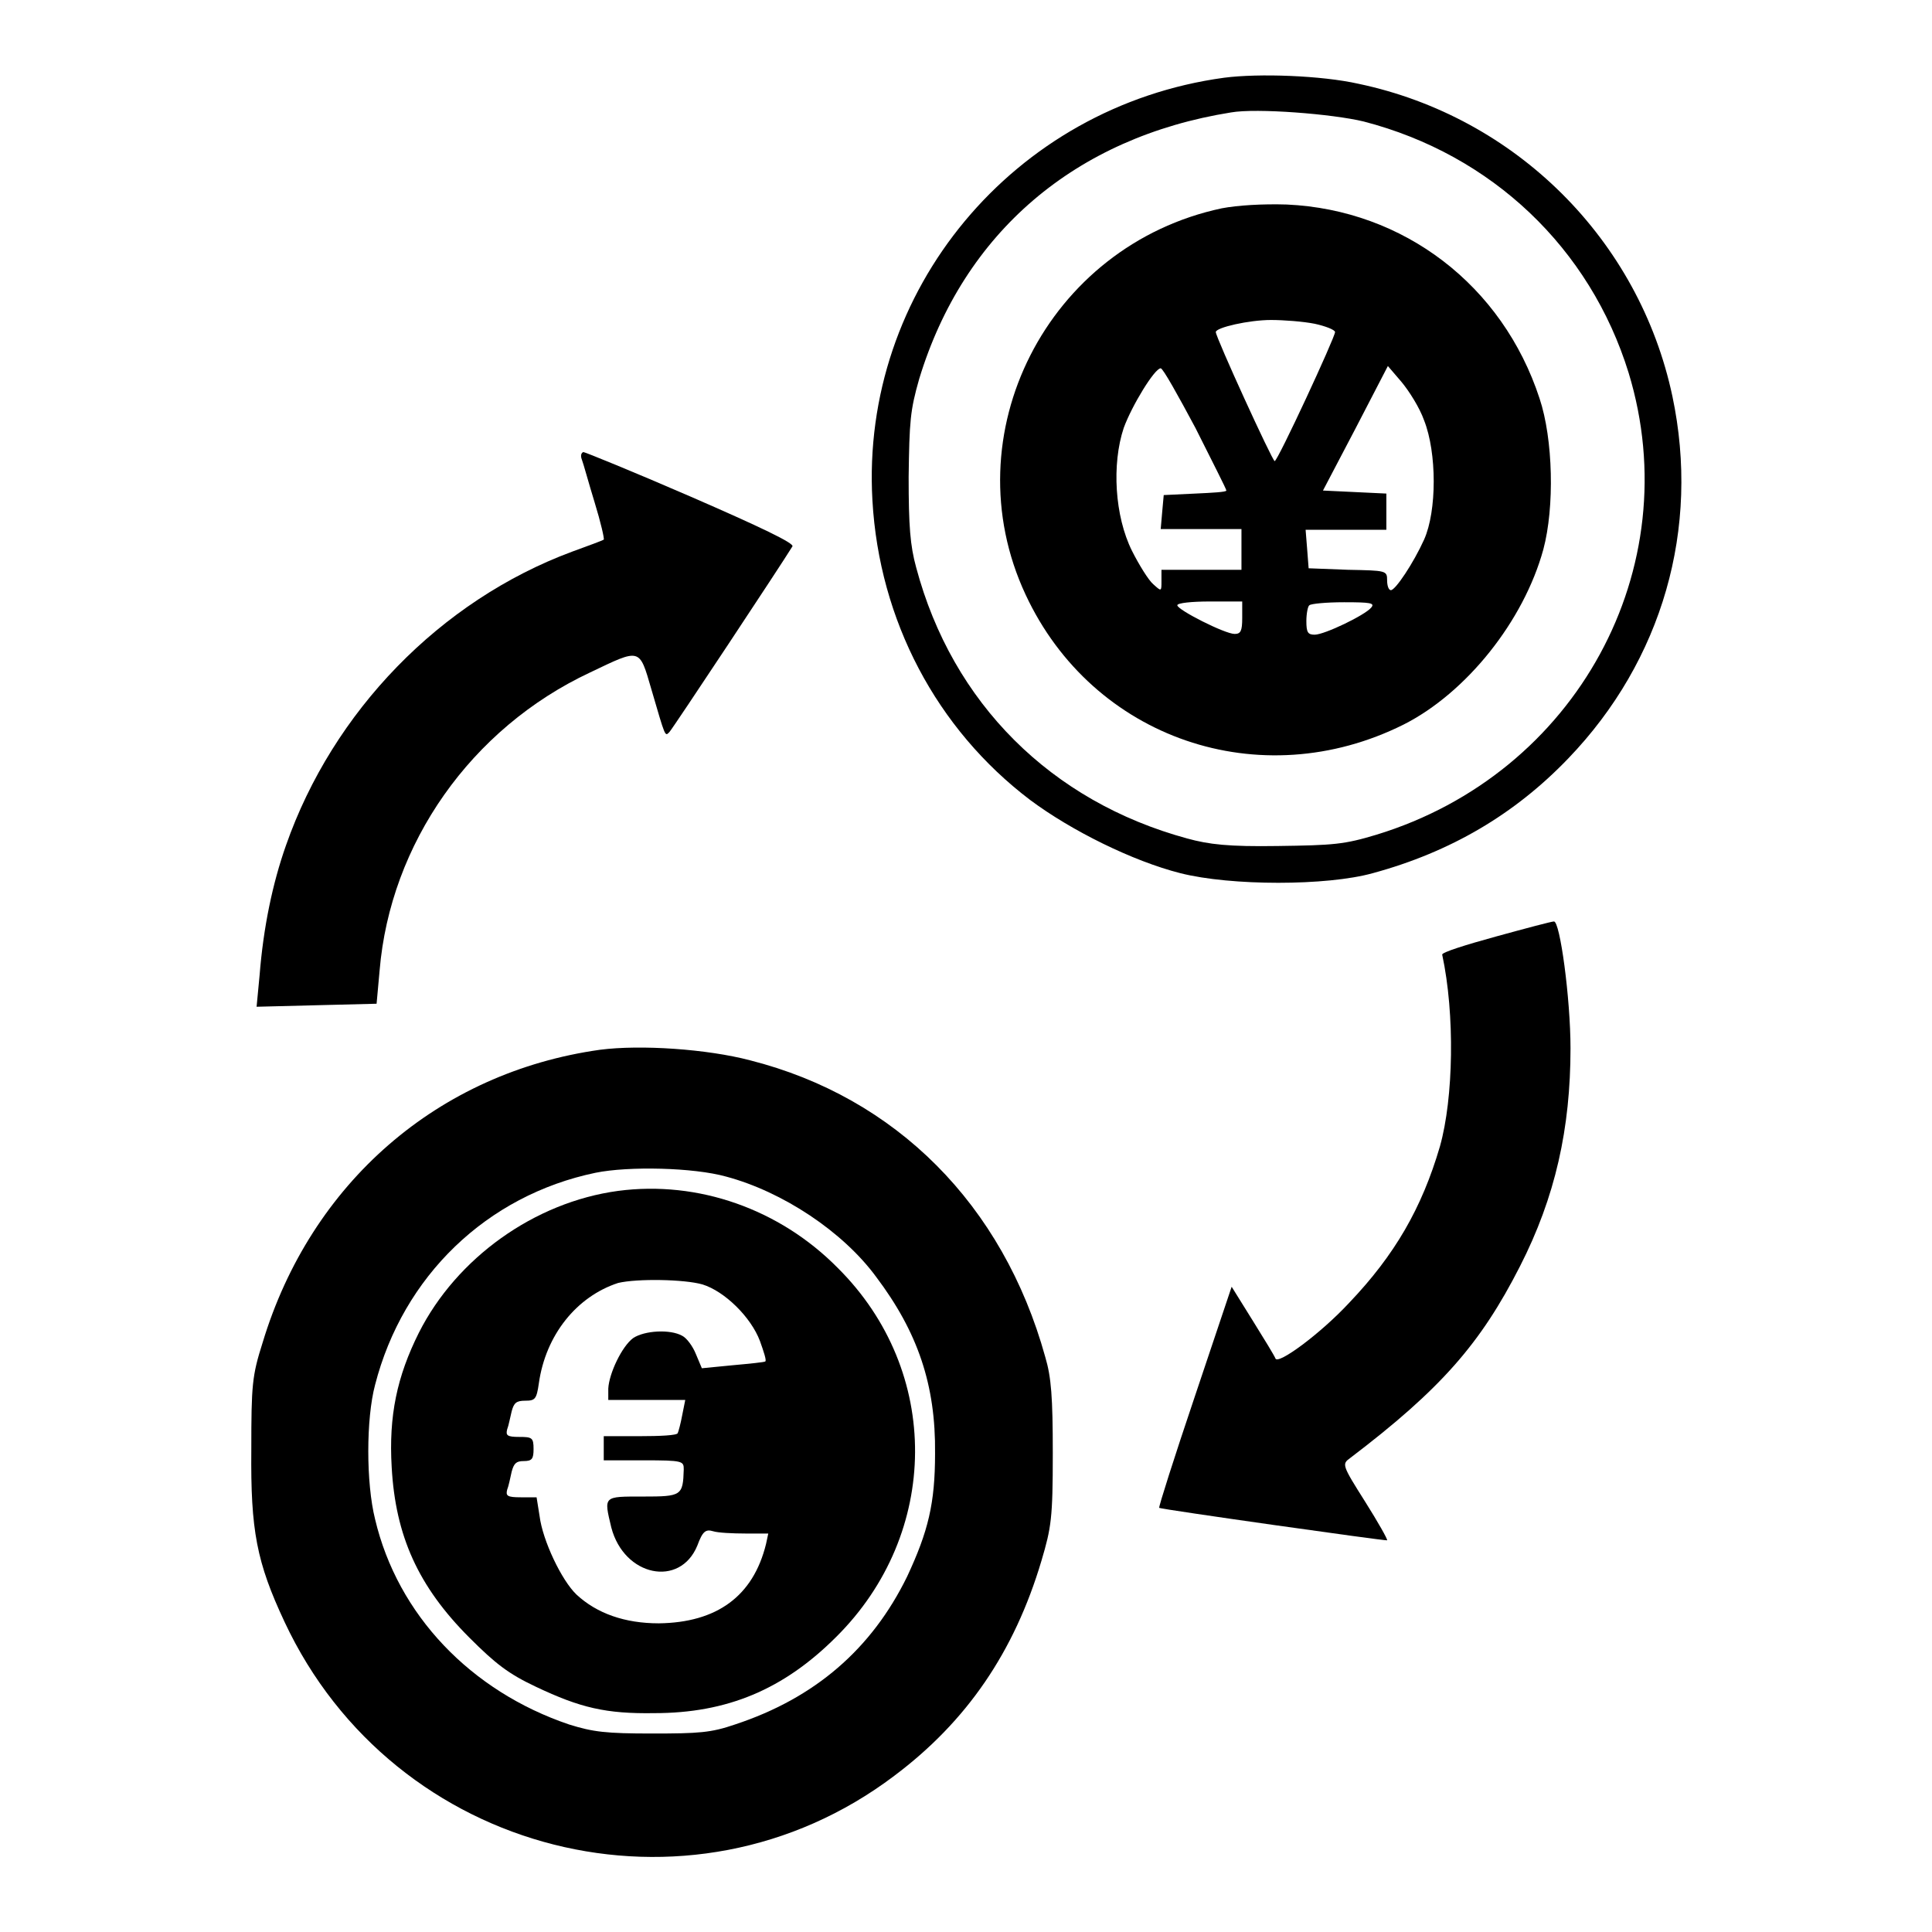
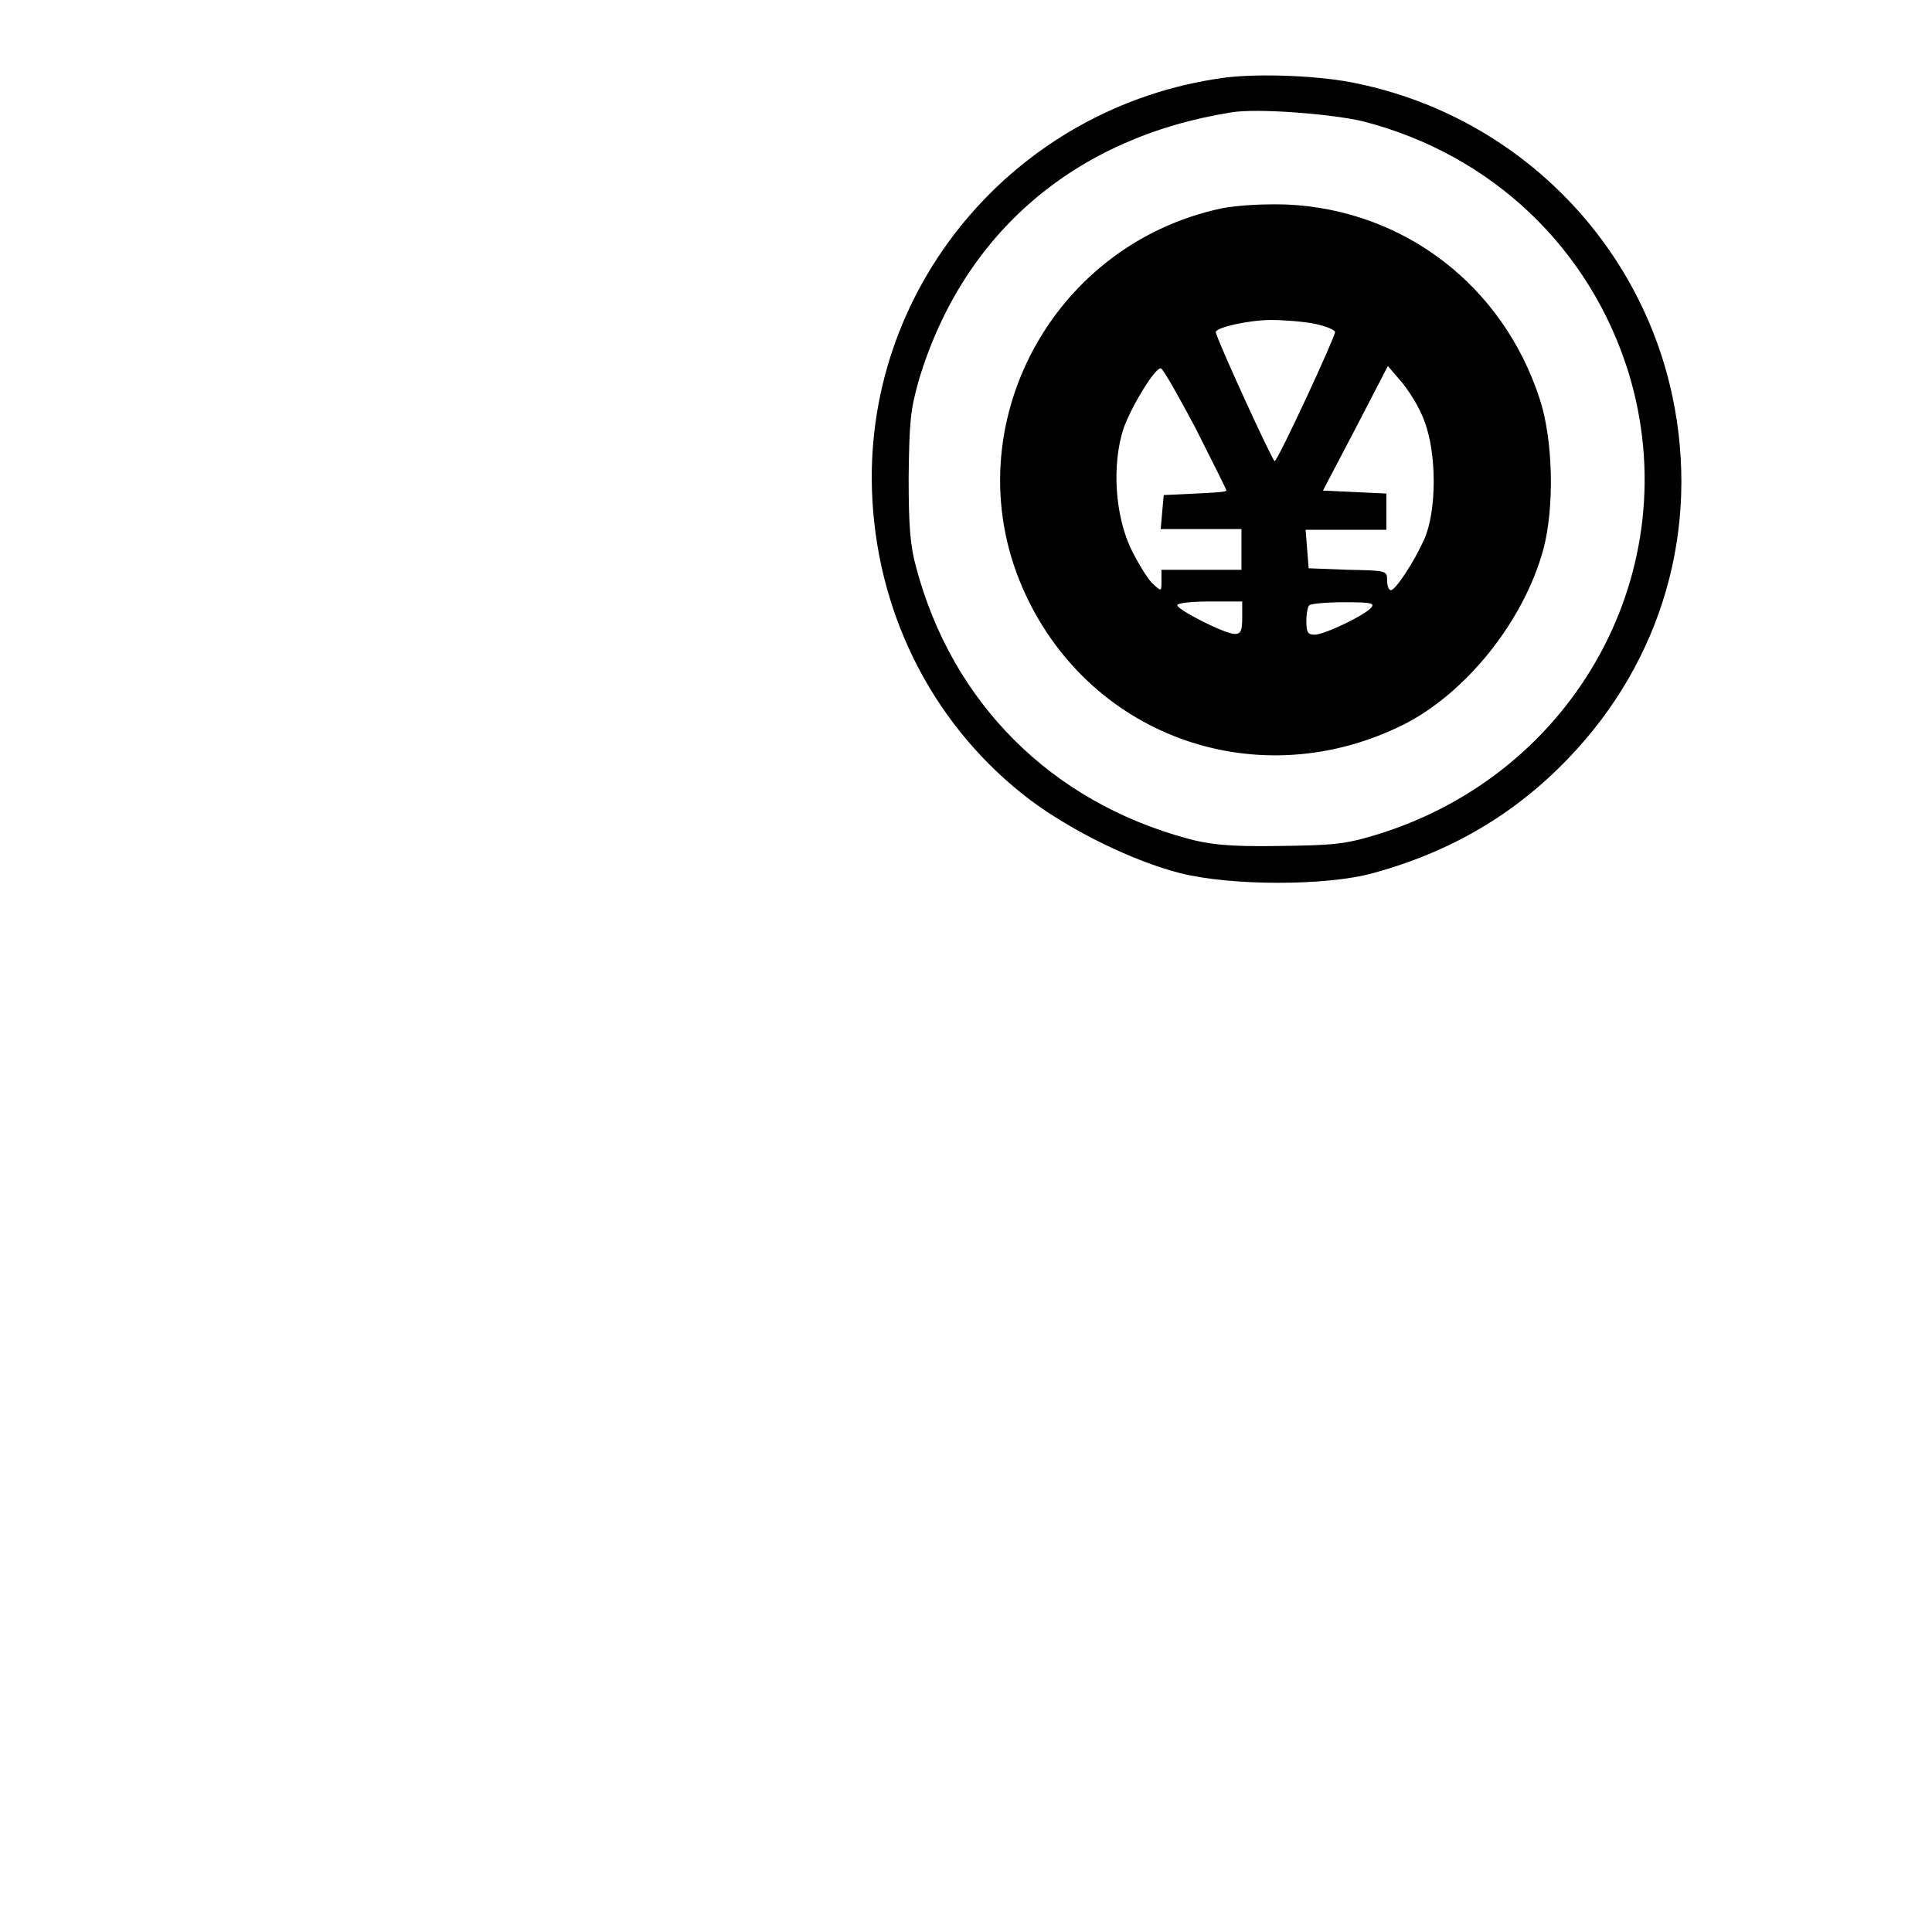
<svg xmlns="http://www.w3.org/2000/svg" version="1.1" x="0px" y="0px" viewBox="0 0 256 256" enable-background="new 0 0 256 256" xml:space="preserve">
  <g>
    <g>
      <g>
        <path fill="#000000" d="M162.2,10.3c-27.9,3.8-48.2,28.2-46.6,56c0.9,15.9,8.5,30.3,20.9,39.7c5.5,4.1,13.6,8.1,19.9,9.7c6.7,1.7,19.4,1.7,25.5,0c10.3-2.8,18.8-7.8,25.9-15.2c12.5-13,17.5-30.5,13.8-48c-4.4-20.7-20.7-37-41.6-41.4C175.1,10,166.8,9.7,162.2,10.3z M180.7,16.1c17,4.4,30,16.8,35.1,33.3c7.9,25.9-6.9,53.1-33.4,61.2c-4.3,1.3-5.7,1.4-13.1,1.5c-6.5,0.1-9.1-0.2-12-1c-18-4.9-31.1-17.9-35.9-35.9c-0.8-2.9-1-5.5-1-12c0.1-7.4,0.2-8.8,1.4-13c5.9-19.4,20.7-32,41.3-35.3C166.5,14.3,176.6,15.1,180.7,16.1z" />
        <path fill="#000000" d="M161.9,27.6c-23.1,4.9-35.9,30-26,51.2c8.9,19.1,31.1,26.7,50.1,17.2c8.3-4.2,15.9-13.7,18.5-23.2c1.5-5.6,1.3-14.6-0.5-20c-4.9-15-18-25-33.5-25.7C167.3,27,164,27.2,161.9,27.6z M174.2,42.9c1.4,0.3,2.7,0.8,2.7,1.1c0,0.7-7.6,17.1-8,17.1c-0.3,0-7.8-16.4-7.8-17.1c0-0.6,4.4-1.6,7.3-1.6C170.1,42.4,172.7,42.6,174.2,42.9z M158.4,56.7c2.2,4.4,4.1,8.1,4.1,8.3c0,0.2-1.9,0.3-4.1,0.4l-4.2,0.2l-0.2,2.2l-0.2,2.3h5.3h5.4v2.7v2.7h-5.3h-5.3V77c0,1.4,0,1.4-1.1,0.4c-0.6-0.5-1.9-2.6-2.8-4.4c-2.3-4.6-2.7-11.5-1.1-16.3c1.1-3,4.1-7.9,4.9-7.9C154.1,48.8,156.1,52.4,158.4,56.7z M188.7,55.7c1.7,4.3,1.7,12,0,15.8c-1.4,3.1-3.8,6.7-4.4,6.7c-0.3,0-0.5-0.6-0.5-1.3c0-1.3-0.1-1.3-5.2-1.4l-5.2-0.2l-0.2-2.6l-0.2-2.5h5.3h5.4v-2.4v-2.4l-4.2-0.2l-4.2-0.2l4.3-8.2l4.3-8.3l1.8,2.1C186.7,51.8,188.1,54,188.7,55.7z M164.6,81.9c0,1.7-0.2,2.1-1,2.1c-1.3,0-7.6-3.2-7.6-3.8c0-0.3,1.9-0.5,4.3-0.5h4.3V81.9z M181.7,80.5c-0.8,1-6.2,3.6-7.5,3.6c-0.9,0-1.1-0.3-1.1-1.8c0-1,0.2-2,0.4-2.1c0.2-0.2,2.2-0.4,4.6-0.4C181.6,79.8,182.2,79.9,181.7,80.5z" />
-         <path fill="#000000" d="M77.1,60.9c0.2,0.5,0.9,3.1,1.7,5.7c0.8,2.6,1.3,4.8,1.2,4.9c-0.1,0.1-2,0.8-4.2,1.6C58.3,79.6,44.1,94.3,37.9,112c-1.8,5.1-3,10.9-3.5,17.2l-0.4,4.2l7.9-0.2l8-0.2l0.4-4.4c1.4-16.8,12.1-32.1,27.9-39.5c6.7-3.2,6.5-3.3,8.1,2.2c1.9,6.5,1.8,6.3,2.4,5.7c0.4-0.4,14.9-22.3,16.3-24.6c0.3-0.4-4.3-2.6-13.5-6.6c-7.6-3.3-14-5.9-14.2-5.9C77,60,76.9,60.4,77.1,60.9z" />
-         <path fill="#000000" d="M198.2,124.1c-4,1.1-7.2,2.1-7.1,2.4c1.7,7.9,1.5,19-0.3,25.4c-2.4,8.2-6,14.4-12,20.7c-3.8,4.1-9.5,8.3-9.8,7.4c-0.1-0.3-1.5-2.6-3-5l-2.8-4.5l-4.9,14.6c-2.7,8-4.8,14.6-4.7,14.7c0.3,0.2,30,4.4,30.2,4.3c0.1-0.1-1.2-2.4-2.9-5.1c-3.1-4.9-3.1-5-2-5.8c12.1-9.2,17.3-15.2,22.5-25.4c4.7-9.2,6.7-18.3,6.7-28.9c0-6.6-1.4-16.9-2.2-16.8C205.6,122.1,202.2,123,198.2,124.1z" />
-         <path fill="#000000" d="M79.5,139.1c-21.4,3-38.3,17.6-44.7,38.8c-1.4,4.4-1.5,5.6-1.5,14.2c-0.1,10.7,0.7,14.9,4.4,22.8c14.5,31,53.7,40.9,80.8,20.4c9.6-7.2,15.9-16.4,19.5-28.5c1.3-4.4,1.5-5.6,1.5-14.2c0-7.5-0.2-10.1-1-12.8c-5.6-20.2-19.8-34.4-39.1-39.3C93.7,139,84.9,138.4,79.5,139.1z M96.2,155.9c7.5,2,15.5,7.3,19.9,13.3c5.5,7.3,7.9,14.3,7.8,23.4c0,6.6-0.9,10.3-3.7,16.3c-4.7,9.6-12.2,16.1-22.8,19.6c-3.2,1.1-4.8,1.2-11,1.2c-6.1,0-7.8-0.2-11-1.2c-13-4.4-22.7-14.5-25.7-27.2c-1.2-4.8-1.2-13.3,0-17.8c3.7-14.4,14.8-25.1,29.2-28.1C83.3,154.5,91.9,154.7,96.2,155.9z" />
-         <path fill="#000000" d="M81.9,157.8c-11.1,1.5-21.4,8.9-26.4,18.8c-2.9,5.8-4,11-3.6,17.8c0.5,9.1,3.5,15.8,10.3,22.6c3.5,3.5,5.2,4.8,8.8,6.5c5.9,2.8,9.3,3.6,15.7,3.5c9.6,0,17.1-3.1,24.1-10.1c13.8-13.7,14-35.2,0.2-48.9C103.3,160.2,92.5,156.4,81.9,157.8z M93.1,170.2c2.9,0.9,6.4,4.3,7.6,7.5c0.5,1.4,0.9,2.6,0.7,2.7c-0.1,0.1-2.1,0.3-4.3,0.5l-4.1,0.4l-0.8-1.9c-0.4-1-1.2-2.1-1.8-2.4c-1.6-0.9-5-0.7-6.5,0.3c-1.5,1.1-3.2,4.7-3.3,6.7v1.5h5.1h5.1l-0.4,2c-0.2,1.1-0.5,2.2-0.6,2.4c-0.1,0.3-2.4,0.4-5,0.4h-4.8v1.6v1.6h5.3c5.2,0,5.3,0.1,5.3,1.2c-0.1,3.5-0.3,3.6-5.4,3.6c-5.3,0-5.2-0.1-4.2,4.1c1.7,6.5,9.1,8,11.4,2.4c0.7-1.9,1.1-2.2,2.1-1.9c0.6,0.2,2.6,0.3,4.3,0.3h3l-0.3,1.4c-1.7,6.9-6.5,10.4-14.2,10.5c-4.5,0-8.2-1.3-10.9-3.8c-2-1.9-4.5-7.2-4.9-10.4l-0.4-2.5h-2.1c-1.8,0-2-0.2-1.8-1c0.2-0.5,0.4-1.5,0.6-2.4c0.3-1.1,0.6-1.4,1.6-1.4c1.1,0,1.3-0.3,1.3-1.6c0-1.5-0.2-1.6-1.9-1.6c-1.6,0-1.8-0.2-1.6-1c0.2-0.5,0.4-1.6,0.6-2.4c0.3-1.1,0.6-1.4,1.8-1.4c1.3,0,1.5-0.2,1.8-2.3c0.9-6.4,5-11.5,10.5-13.3C84.4,169.4,90.7,169.5,93.1,170.2z" />
      </g>
    </g>
  </g>
</svg>